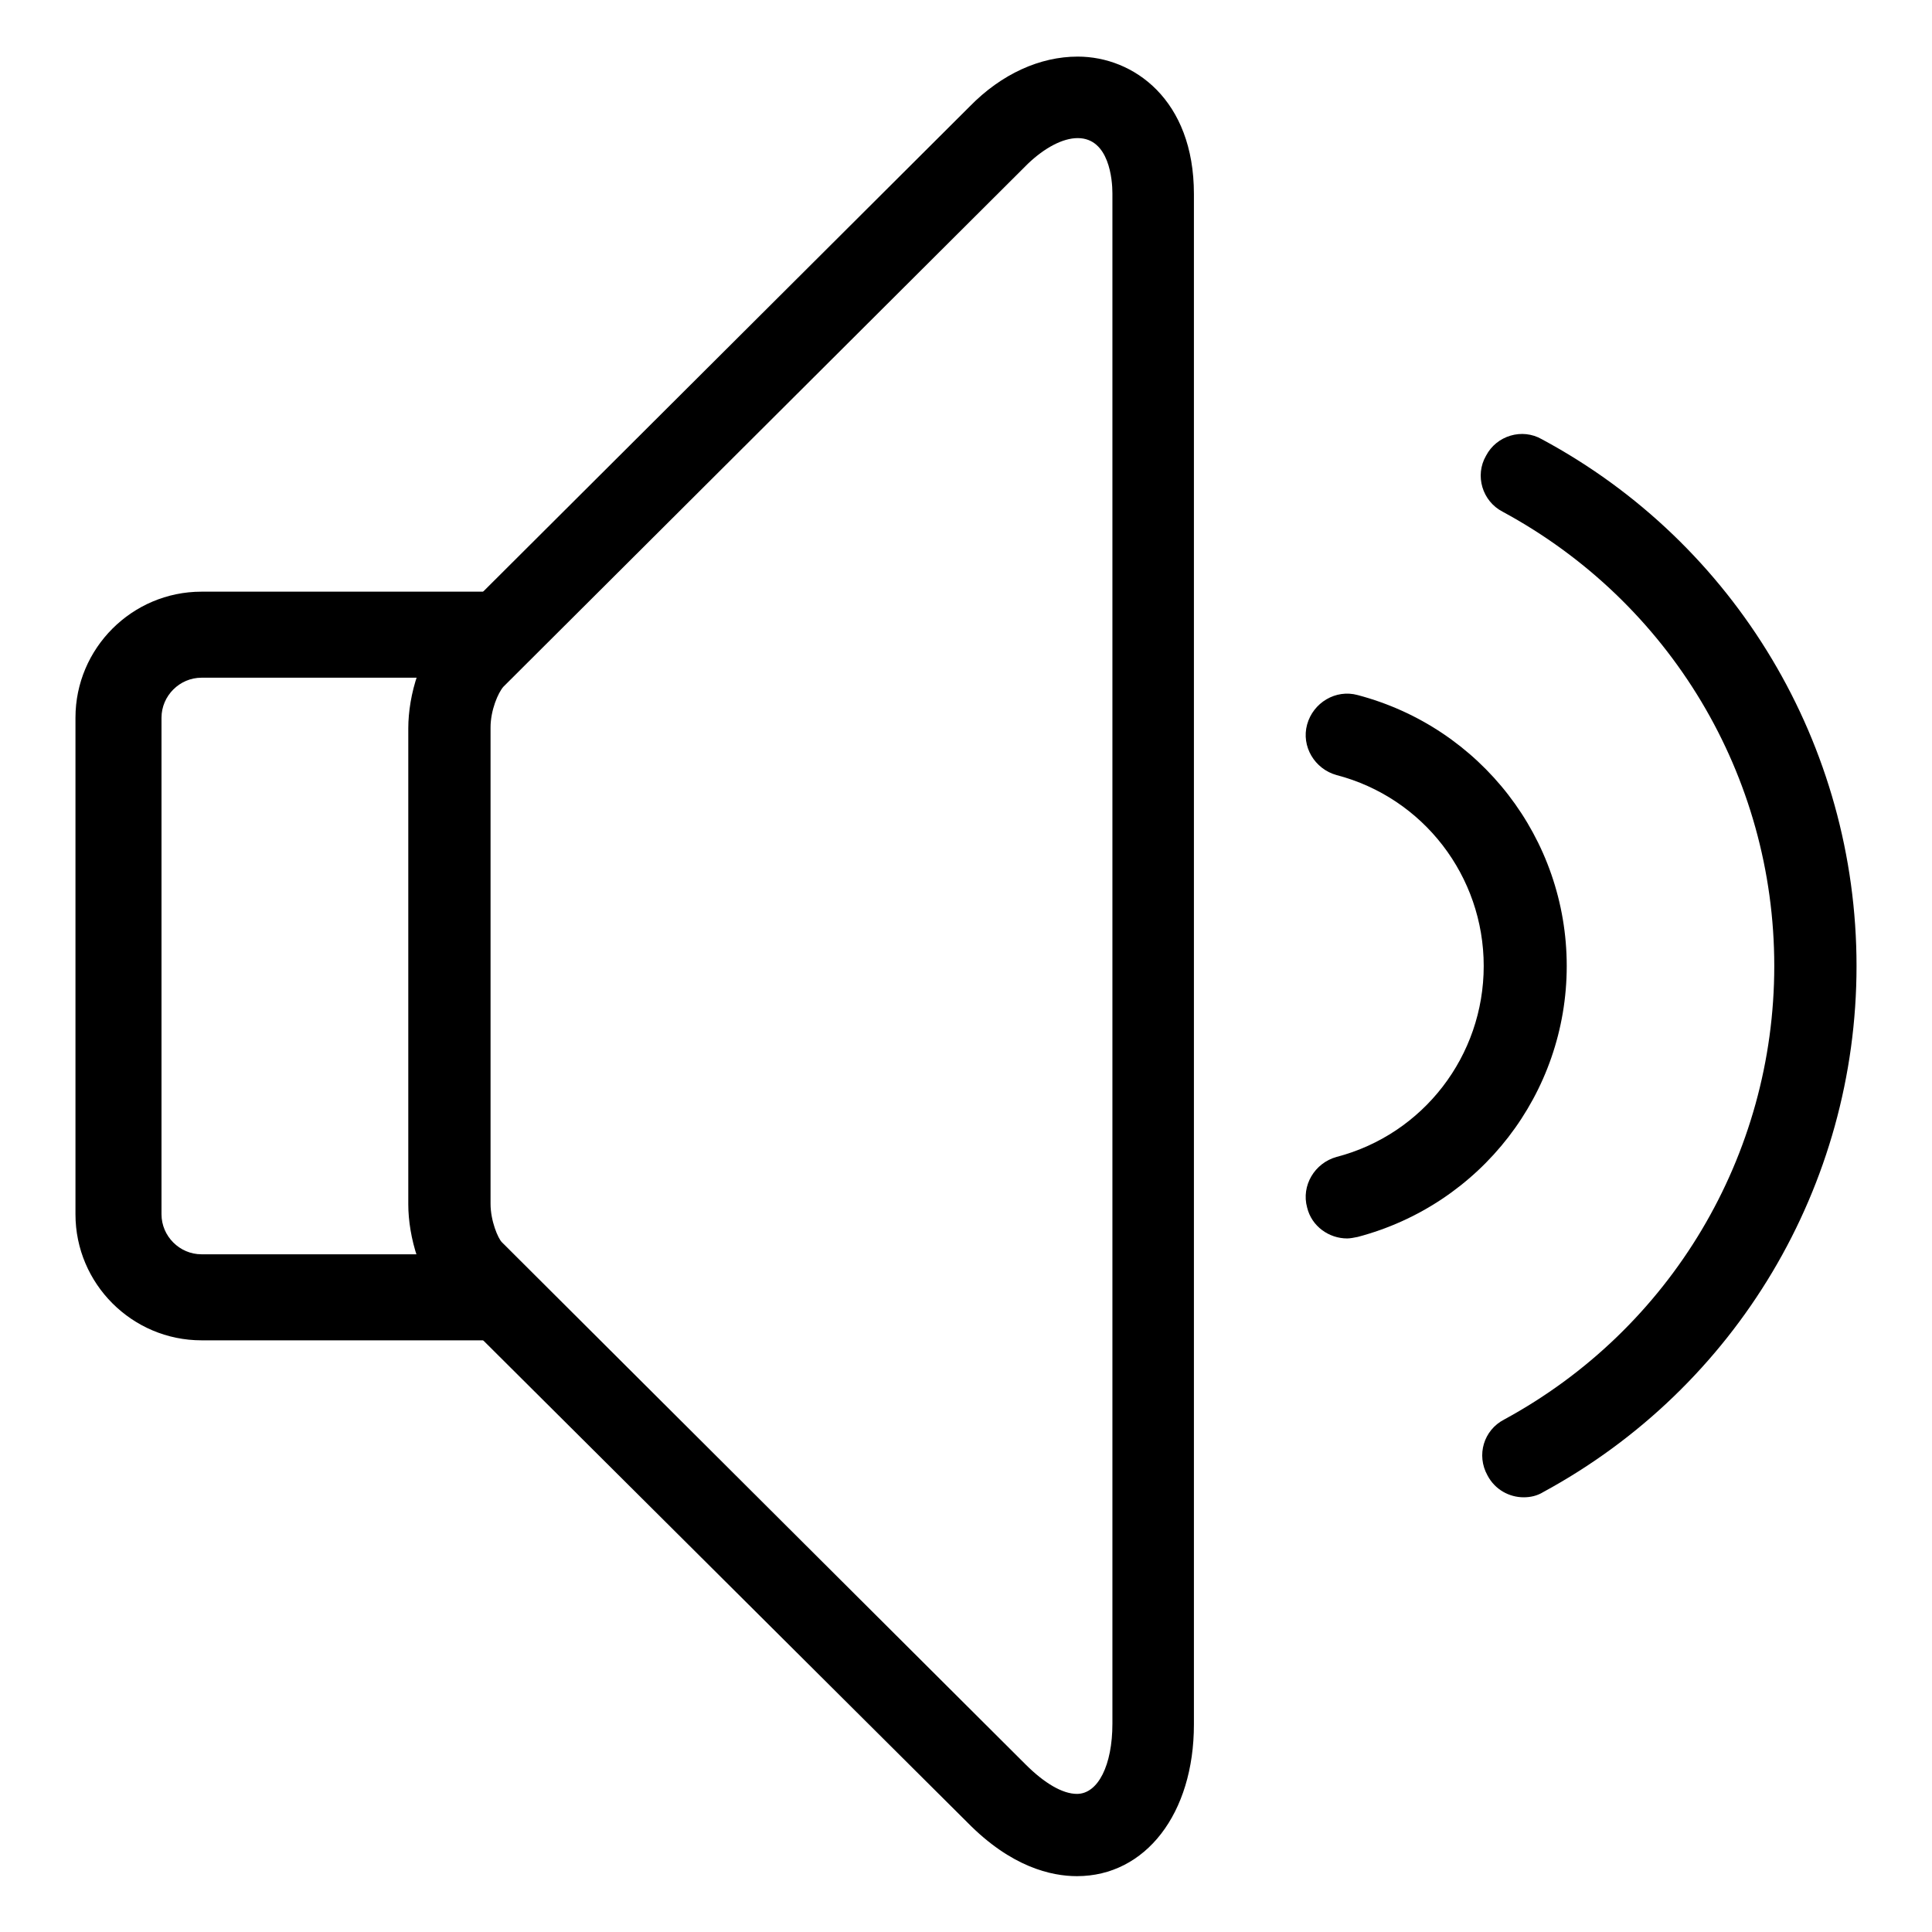
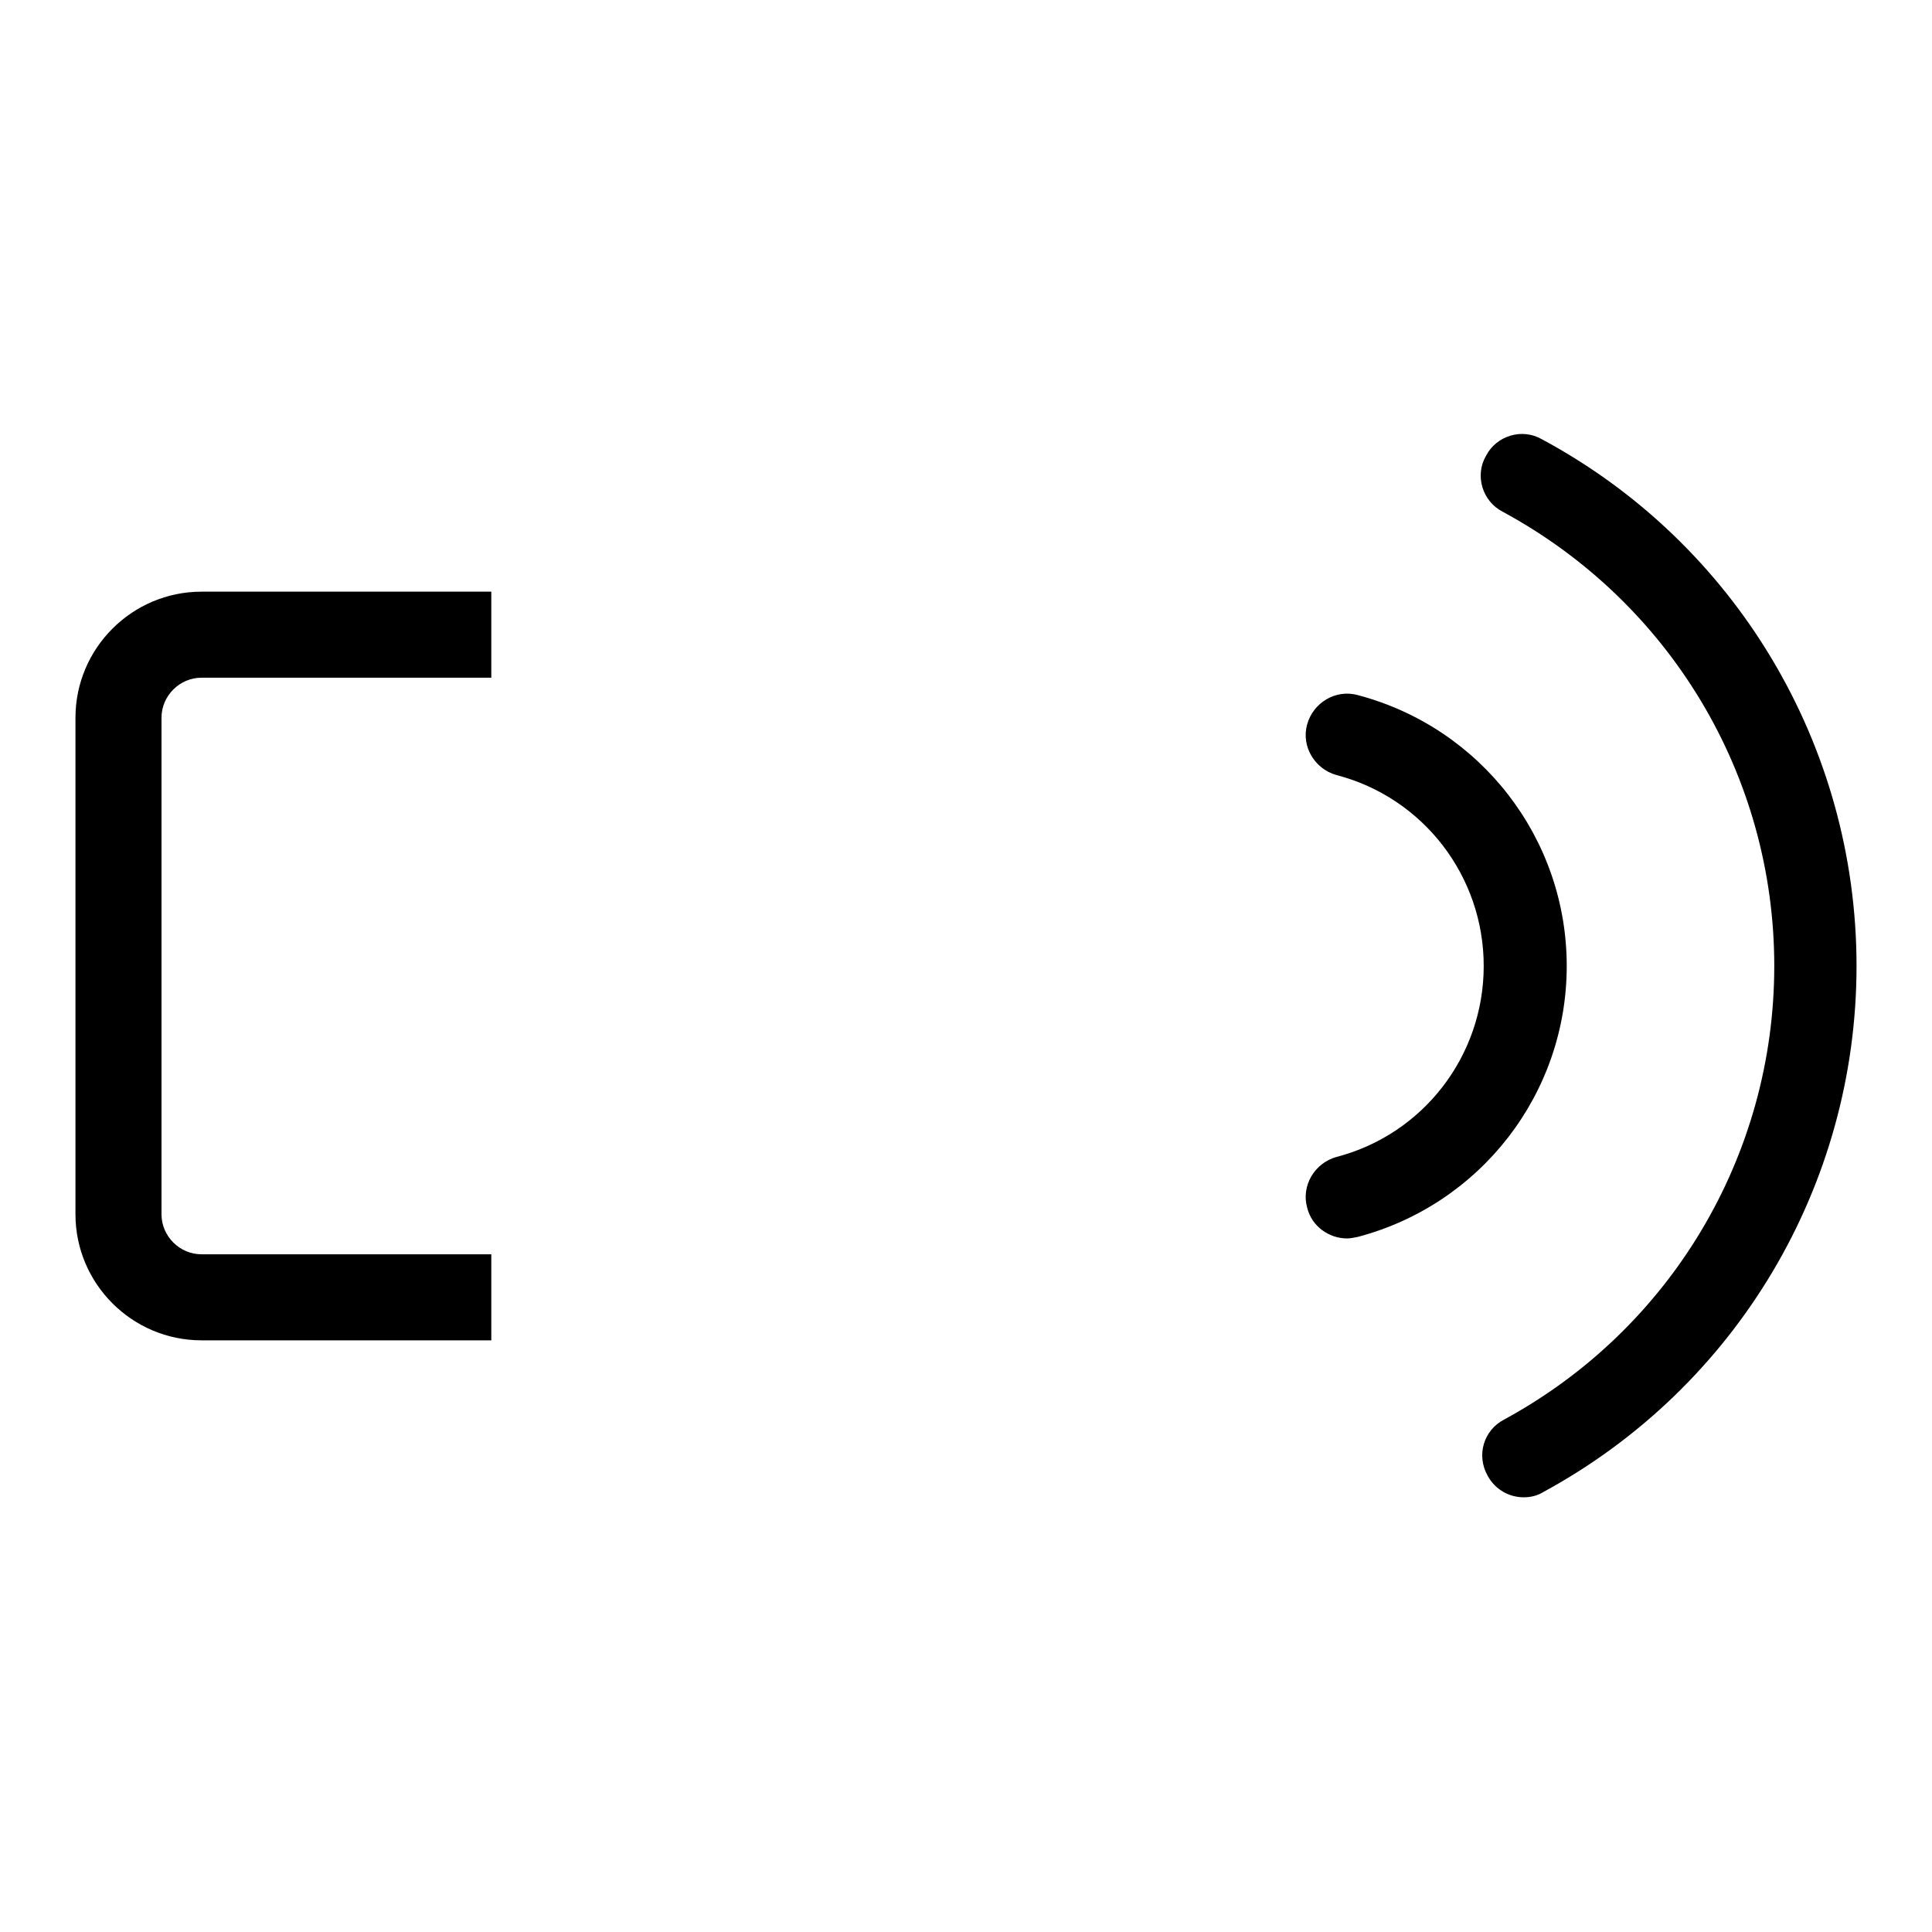
<svg xmlns="http://www.w3.org/2000/svg" version="1.1" x="0px" y="0px" viewBox="0 0 256 256" enable-background="new 0 0 256 256" xml:space="preserve">
  <g>
    <g>
      <path fill="#000000" d="M65.1,177.6H26.7c-9.2,0-16.7-7.5-16.7-16.7V95.1c0-9.2,7.5-16.7,16.7-16.7h38.4v11.4H26.7c-2.9,0-5.3,2.4-5.3,5.3v65.8c0,2.9,2.4,5.3,5.3,5.3h38.4V177.6z" />
-       <path fill="#000000" d="M142.7,248.6c-3.4,0-8.7-1.2-14.5-7.1L59,172.6c-3.3-2.8-4.9-8.8-4.9-13V96.5c0-4.3,1.6-10.3,5.2-13.4l69.2-69c4.2-4.3,9.3-6.6,14.3-6.6c7.4,0,15.4,5.7,15.4,18.2v202.8C158.2,240.3,151.8,248.6,142.7,248.6z M142.8,18.3c-2,0-4.4,1.3-6.6,3.4L66.7,91C66,91.8,65,94.1,65,96.4v63.1c0,2.3,1,4.6,1.5,5.1l69.4,69.2c2.5,2.5,4.9,3.9,6.8,3.9c2.8,0,4.7-3.8,4.7-9.3V25.6C147.4,23.9,147,18.3,142.8,18.3z" />
      <path fill="#000000" d="M178.5,164.1c-2.4,0-4.7-1.6-5.3-4.1c-0.8-2.9,1-5.9,3.9-6.7c11.5-3,19.5-13.4,19.5-25.3c0-11.9-8-22.3-19.5-25.3c-2.9-0.8-4.7-3.8-3.9-6.7c0.8-2.9,3.8-4.7,6.7-3.9c16.3,4.3,27.7,19,27.7,35.9c0,16.9-11.4,31.6-27.7,35.9C179.4,164,178.9,164.1,178.5,164.1z" />
      <path fill="#000000" d="M201.9,198.4c-1.9,0-3.8-1-4.8-2.9c-1.5-2.7-0.5-6,2.2-7.4c22.1-12,35.8-35,35.8-60.1c0-25.2-13.8-48.2-36-60.2c-2.7-1.4-3.7-4.8-2.2-7.4c1.4-2.7,4.8-3.7,7.4-2.2C230,72,246,98.8,246,128c0,29.1-15.9,55.8-41.5,69.7C203.7,198.2,202.8,198.4,201.9,198.4z" />
    </g>
  </g>
</svg>